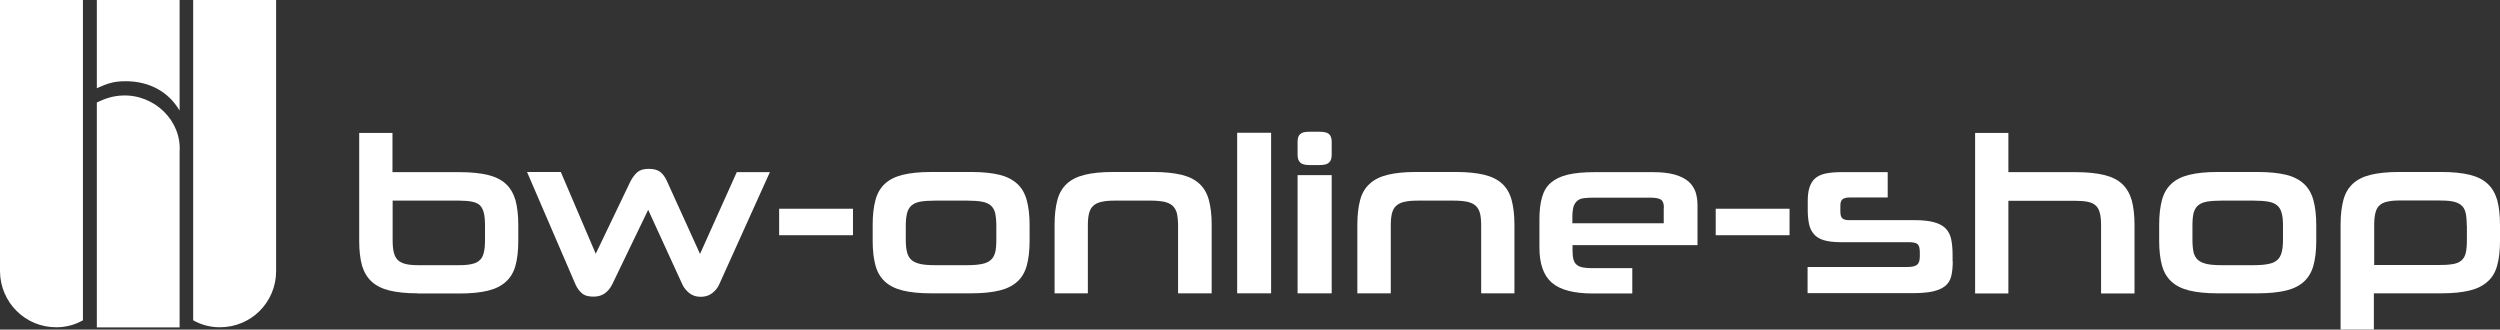
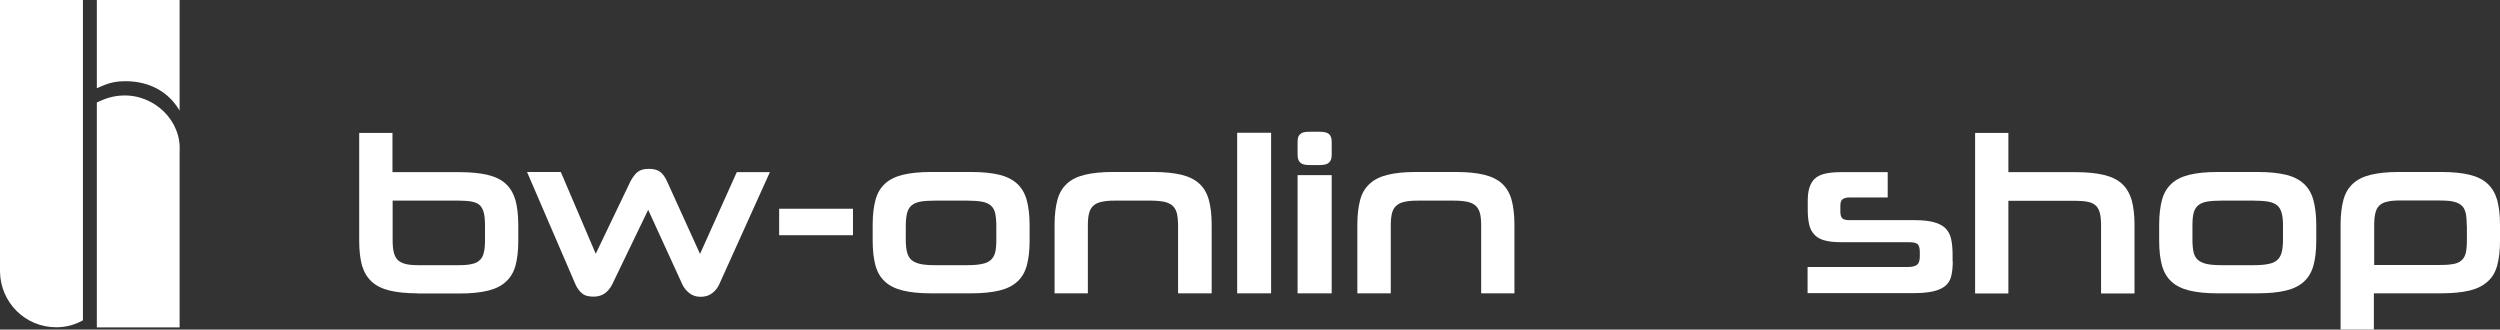
<svg xmlns="http://www.w3.org/2000/svg" id="uuid-73cdaeaf-621e-4095-8d8c-f13af85cd137" data-name="Ebene 1" viewBox="0 0 151.03 19.91">
  <rect x="0" y="0" width="151.03" height="19.91" fill="#333333" stroke="none" />
  <path d="M25.22,17.72c-.68,0-1.24-.06-1.69-.17-.45-.11-.81-.29-1.08-.54-.27-.25-.46-.57-.58-.97-.11-.4-.17-.9-.17-1.48v-6.53h2.01v2.37h4.07c.68,0,1.25.06,1.7.17.45.11.81.29,1.08.54.27.25.46.58.58.98.11.41.17.9.17,1.49v.99c0,.59-.06,1.08-.17,1.48-.11.4-.31.73-.58.97-.27.25-.63.43-1.08.54-.45.11-1.02.17-1.7.17h-2.57ZM29.3,13.63c0-.32-.02-.57-.07-.77-.05-.2-.13-.35-.24-.46-.12-.11-.28-.18-.49-.22-.21-.04-.47-.06-.78-.06h-4v2.39c0,.3.02.54.07.74.05.19.13.35.24.46.12.11.28.19.48.24.2.05.46.07.78.07h2.43c.32,0,.58-.02.78-.07.21-.04.37-.12.49-.24.12-.11.2-.27.24-.46.05-.19.07-.44.07-.75v-.87Z" fill="#fff" />
  <path d="M39.16,12.67l-2.18,4.52c-.11.22-.26.4-.44.53-.18.13-.41.2-.68.2-.31,0-.54-.06-.7-.2-.16-.13-.29-.31-.39-.53l-2.93-6.8h2.04l2.11,4.94,2.1-4.38c.13-.24.27-.43.43-.56.16-.13.39-.19.68-.19s.51.06.68.18c.16.12.3.31.42.58l1.99,4.38,2.22-4.94h2l-3.07,6.8c-.1.21-.24.38-.43.52-.18.14-.41.21-.68.21s-.48-.07-.67-.21c-.18-.14-.33-.31-.43-.52l-2.07-4.52Z" fill="#fff" />
  <rect x="47.07" y="12.61" width="4.46" height="1.6" fill="#fff" />
  <path d="M56.23,17.72c-.68,0-1.24-.06-1.69-.17-.45-.11-.81-.29-1.08-.54-.27-.25-.46-.57-.57-.97-.11-.4-.17-.9-.17-1.48v-.99c0-.59.06-1.08.17-1.49.11-.41.3-.73.57-.98.27-.25.63-.43,1.08-.54.45-.11,1.01-.17,1.69-.17h2.45c.69,0,1.25.06,1.7.17.45.11.81.3,1.08.55.27.25.46.58.57.99.11.41.17.9.17,1.49v.97c0,.59-.06,1.08-.17,1.48-.11.4-.3.73-.57.97-.27.25-.63.43-1.08.54-.45.11-1.02.17-1.7.17h-2.45ZM60.19,13.63c0-.31-.03-.56-.07-.76-.05-.2-.14-.35-.27-.46-.13-.11-.31-.19-.55-.23-.23-.04-.53-.06-.89-.06h-1.91c-.36,0-.66.02-.89.06-.23.04-.41.12-.54.23-.13.11-.22.27-.27.46-.05.2-.08.45-.08.76v.87c0,.31.03.56.08.75.05.19.14.35.27.46.13.11.31.19.54.24.23.05.52.07.89.07h1.91c.36,0,.66-.02.89-.07.23-.04.42-.12.55-.24.13-.11.22-.27.27-.46.05-.19.07-.44.07-.75v-.87Z" fill="#fff" />
  <path d="M71.17,17.72v-4.08c0-.31-.03-.56-.07-.75-.05-.19-.14-.35-.26-.46-.12-.11-.29-.19-.5-.24-.21-.04-.48-.07-.8-.07h-2.19c-.32,0-.58.02-.79.07-.21.04-.38.12-.51.24-.13.11-.21.27-.26.46-.05.2-.07.44-.07.75v4.08h-2.01v-4.15c0-.59.06-1.08.17-1.49.11-.41.3-.73.57-.98.27-.25.63-.43,1.08-.54.45-.11,1.01-.17,1.69-.17h2.45c.69,0,1.25.06,1.71.17.45.11.81.29,1.08.54.27.25.46.58.57.98.11.41.17.9.17,1.49v4.15h-2.01Z" fill="#fff" />
  <rect x="74.74" y="8.02" width="2.05" height="9.7" fill="#fff" />
  <path d="M79.08,9.97c-.25,0-.43-.05-.53-.15-.11-.1-.16-.26-.16-.47v-.79c0-.22.05-.37.16-.46.1-.1.28-.14.53-.14h.66c.26,0,.45.05.55.14.1.09.16.25.16.46v.79c0,.22-.05.37-.16.47-.1.1-.28.15-.55.15h-.66ZM78.39,17.72v-7.14h2.06v7.14h-2.06Z" fill="#fff" />
  <path d="M89.48,17.72v-4.08c0-.31-.02-.56-.07-.75-.05-.19-.14-.35-.26-.46-.12-.11-.29-.19-.5-.24-.21-.04-.48-.07-.81-.07h-2.19c-.31,0-.58.02-.79.07-.21.04-.38.12-.51.24-.13.11-.21.27-.26.46-.05.2-.07.44-.07.75v4.08h-2.02v-4.15c0-.59.06-1.08.17-1.49.11-.41.3-.73.58-.98.27-.25.63-.43,1.08-.54.45-.11,1.01-.17,1.69-.17h2.45c.68,0,1.25.06,1.7.17.45.11.81.29,1.08.54.27.25.46.58.57.98.11.41.17.9.17,1.49v4.15h-2.02Z" fill="#fff" />
-   <path d="M95,14.8v.34c0,.23.02.41.06.54.03.13.1.24.2.32.09.08.22.13.38.16.16.03.35.04.59.04h2.38v1.53h-2.38c-1.16,0-1.99-.22-2.49-.66-.5-.44-.74-1.15-.74-2.12v-1.69c0-.53.05-.98.16-1.35.1-.36.28-.66.54-.88.26-.22.6-.38,1.02-.48.43-.1.96-.15,1.61-.15h3.54c.52,0,.96.05,1.31.15.35.1.62.24.82.41.2.17.34.39.43.63.08.25.12.52.12.81v2.41h-7.53ZM100.52,12.55c0-.24-.06-.41-.18-.49-.12-.08-.34-.12-.64-.12h-3.36c-.25,0-.46.01-.64.03-.17.02-.31.07-.41.16-.1.08-.18.2-.23.35-.04.15-.07.36-.07.62v.39h5.52v-.95Z" fill="#fff" />
-   <rect x="103.65" y="12.61" width="4.46" height="1.6" fill="#fff" />
  <path d="M117.97,15.77c0,.36-.03.66-.09.91-.06.25-.19.45-.37.6-.19.15-.44.26-.76.33-.32.07-.74.1-1.25.1h-6.3v-1.58h6.05c.27,0,.46-.05.57-.14.11-.09.16-.26.16-.51v-.24c0-.27-.05-.44-.16-.51-.1-.07-.28-.1-.52-.1h-4.11c-.41,0-.75-.04-1.01-.12-.26-.08-.46-.2-.6-.37-.14-.16-.24-.36-.29-.6-.05-.24-.08-.52-.08-.84v-.55c0-.32.03-.59.1-.81.07-.22.18-.41.33-.55.15-.14.36-.24.62-.3.26-.06.59-.09.99-.09h2.79v1.53h-2.3c-.2,0-.34.04-.43.11-.09.07-.13.2-.13.39v.34c0,.21.04.35.12.42.08.07.21.11.39.11h3.98c.47,0,.85.04,1.15.12.3.08.53.2.7.36.17.17.29.38.35.65.06.27.09.59.09.98v.38Z" fill="#fff" />
  <path d="M126.93,17.72v-4.08c0-.31-.02-.56-.07-.76-.05-.2-.13-.35-.25-.46-.12-.11-.28-.19-.49-.23-.21-.04-.46-.06-.77-.06h-4.02v5.6h-2.01v-9.7h2.01v2.37h4.07c.69,0,1.26.06,1.71.17.46.11.82.29,1.09.54.27.25.46.58.58.98.11.41.17.9.17,1.49v4.15h-2.02Z" fill="#fff" />
  <path d="M133.95,17.72c-.68,0-1.24-.06-1.69-.17-.45-.11-.81-.29-1.08-.54-.27-.25-.46-.57-.57-.97-.11-.4-.17-.9-.17-1.48v-.99c0-.59.06-1.08.17-1.49.11-.41.3-.73.57-.98.27-.25.63-.43,1.08-.54.45-.11,1.01-.17,1.69-.17h2.45c.69,0,1.25.06,1.71.17.45.11.81.3,1.08.55.27.25.46.58.57.99.11.41.17.9.17,1.49v.97c0,.59-.06,1.08-.17,1.48-.11.4-.31.73-.57.97-.27.25-.63.43-1.08.54-.45.11-1.02.17-1.71.17h-2.45ZM137.92,13.63c0-.31-.02-.56-.08-.76-.05-.2-.14-.35-.27-.46-.13-.11-.31-.19-.55-.23-.24-.04-.53-.06-.89-.06h-1.91c-.36,0-.66.02-.89.06-.23.04-.41.12-.54.23-.13.11-.22.27-.27.46-.05.2-.07.45-.07.76v.87c0,.31.03.56.07.75.05.19.14.35.27.46.13.11.31.19.54.24.23.05.53.07.89.07h1.91c.36,0,.66-.02.89-.07.24-.04.42-.12.55-.24.13-.11.22-.27.27-.46.05-.19.08-.44.08-.75v-.87Z" fill="#fff" />
  <path d="M147.5,10.39c.68,0,1.25.06,1.7.17.45.11.81.29,1.08.54.27.25.46.58.58.98.11.41.17.9.17,1.49v.99c0,.59-.06,1.08-.17,1.48-.11.4-.3.73-.58.97-.27.25-.63.43-1.08.54-.45.11-1.02.17-1.7.17h-4.09v2.19h-2.01v-6.34c0-.59.06-1.08.17-1.49.11-.41.3-.73.57-.98.27-.25.63-.43,1.08-.54.45-.11,1.02-.17,1.71-.17h2.57ZM149.02,13.62c0-.32-.02-.58-.07-.78-.05-.2-.14-.35-.28-.46-.14-.11-.32-.18-.55-.22-.23-.04-.52-.05-.87-.05h-2.24c-.32,0-.58.02-.78.07-.21.04-.37.12-.49.24-.12.11-.2.27-.24.46-.05.19-.07.44-.07.74v2.39h3.84c.35,0,.64-.01.87-.05.23-.03.41-.1.54-.21.14-.11.23-.26.28-.46.05-.2.07-.47.07-.8v-.87Z" fill="#fff" />
  <path d="M0,0v15.47s0,.93,0,.93c.02,1.87,1.53,3.38,3.41,3.37.58,0,1.12-.15,1.6-.42V0H0Z" fill="#fff" />
-   <path d="M16.68,0v16.38c0,1.88-1.51,3.4-3.41,3.39-.58,0-1.12-.15-1.6-.42V0h5Z" fill="#fff" />
  <path d="M10.85,19.77v-10.6c.13-1.88-1.53-3.48-3.45-3.4-.57.02-1.05.18-1.55.42v13.59h5Z" fill="#fff" />
  <path d="M7.4,4.91c1.31-.05,2.65.42,3.45,1.77V0s-5,0-5,0v5.25s0,.09,0,.08l.09-.04c.52-.23.89-.36,1.46-.38" fill="#fff" />
</svg>